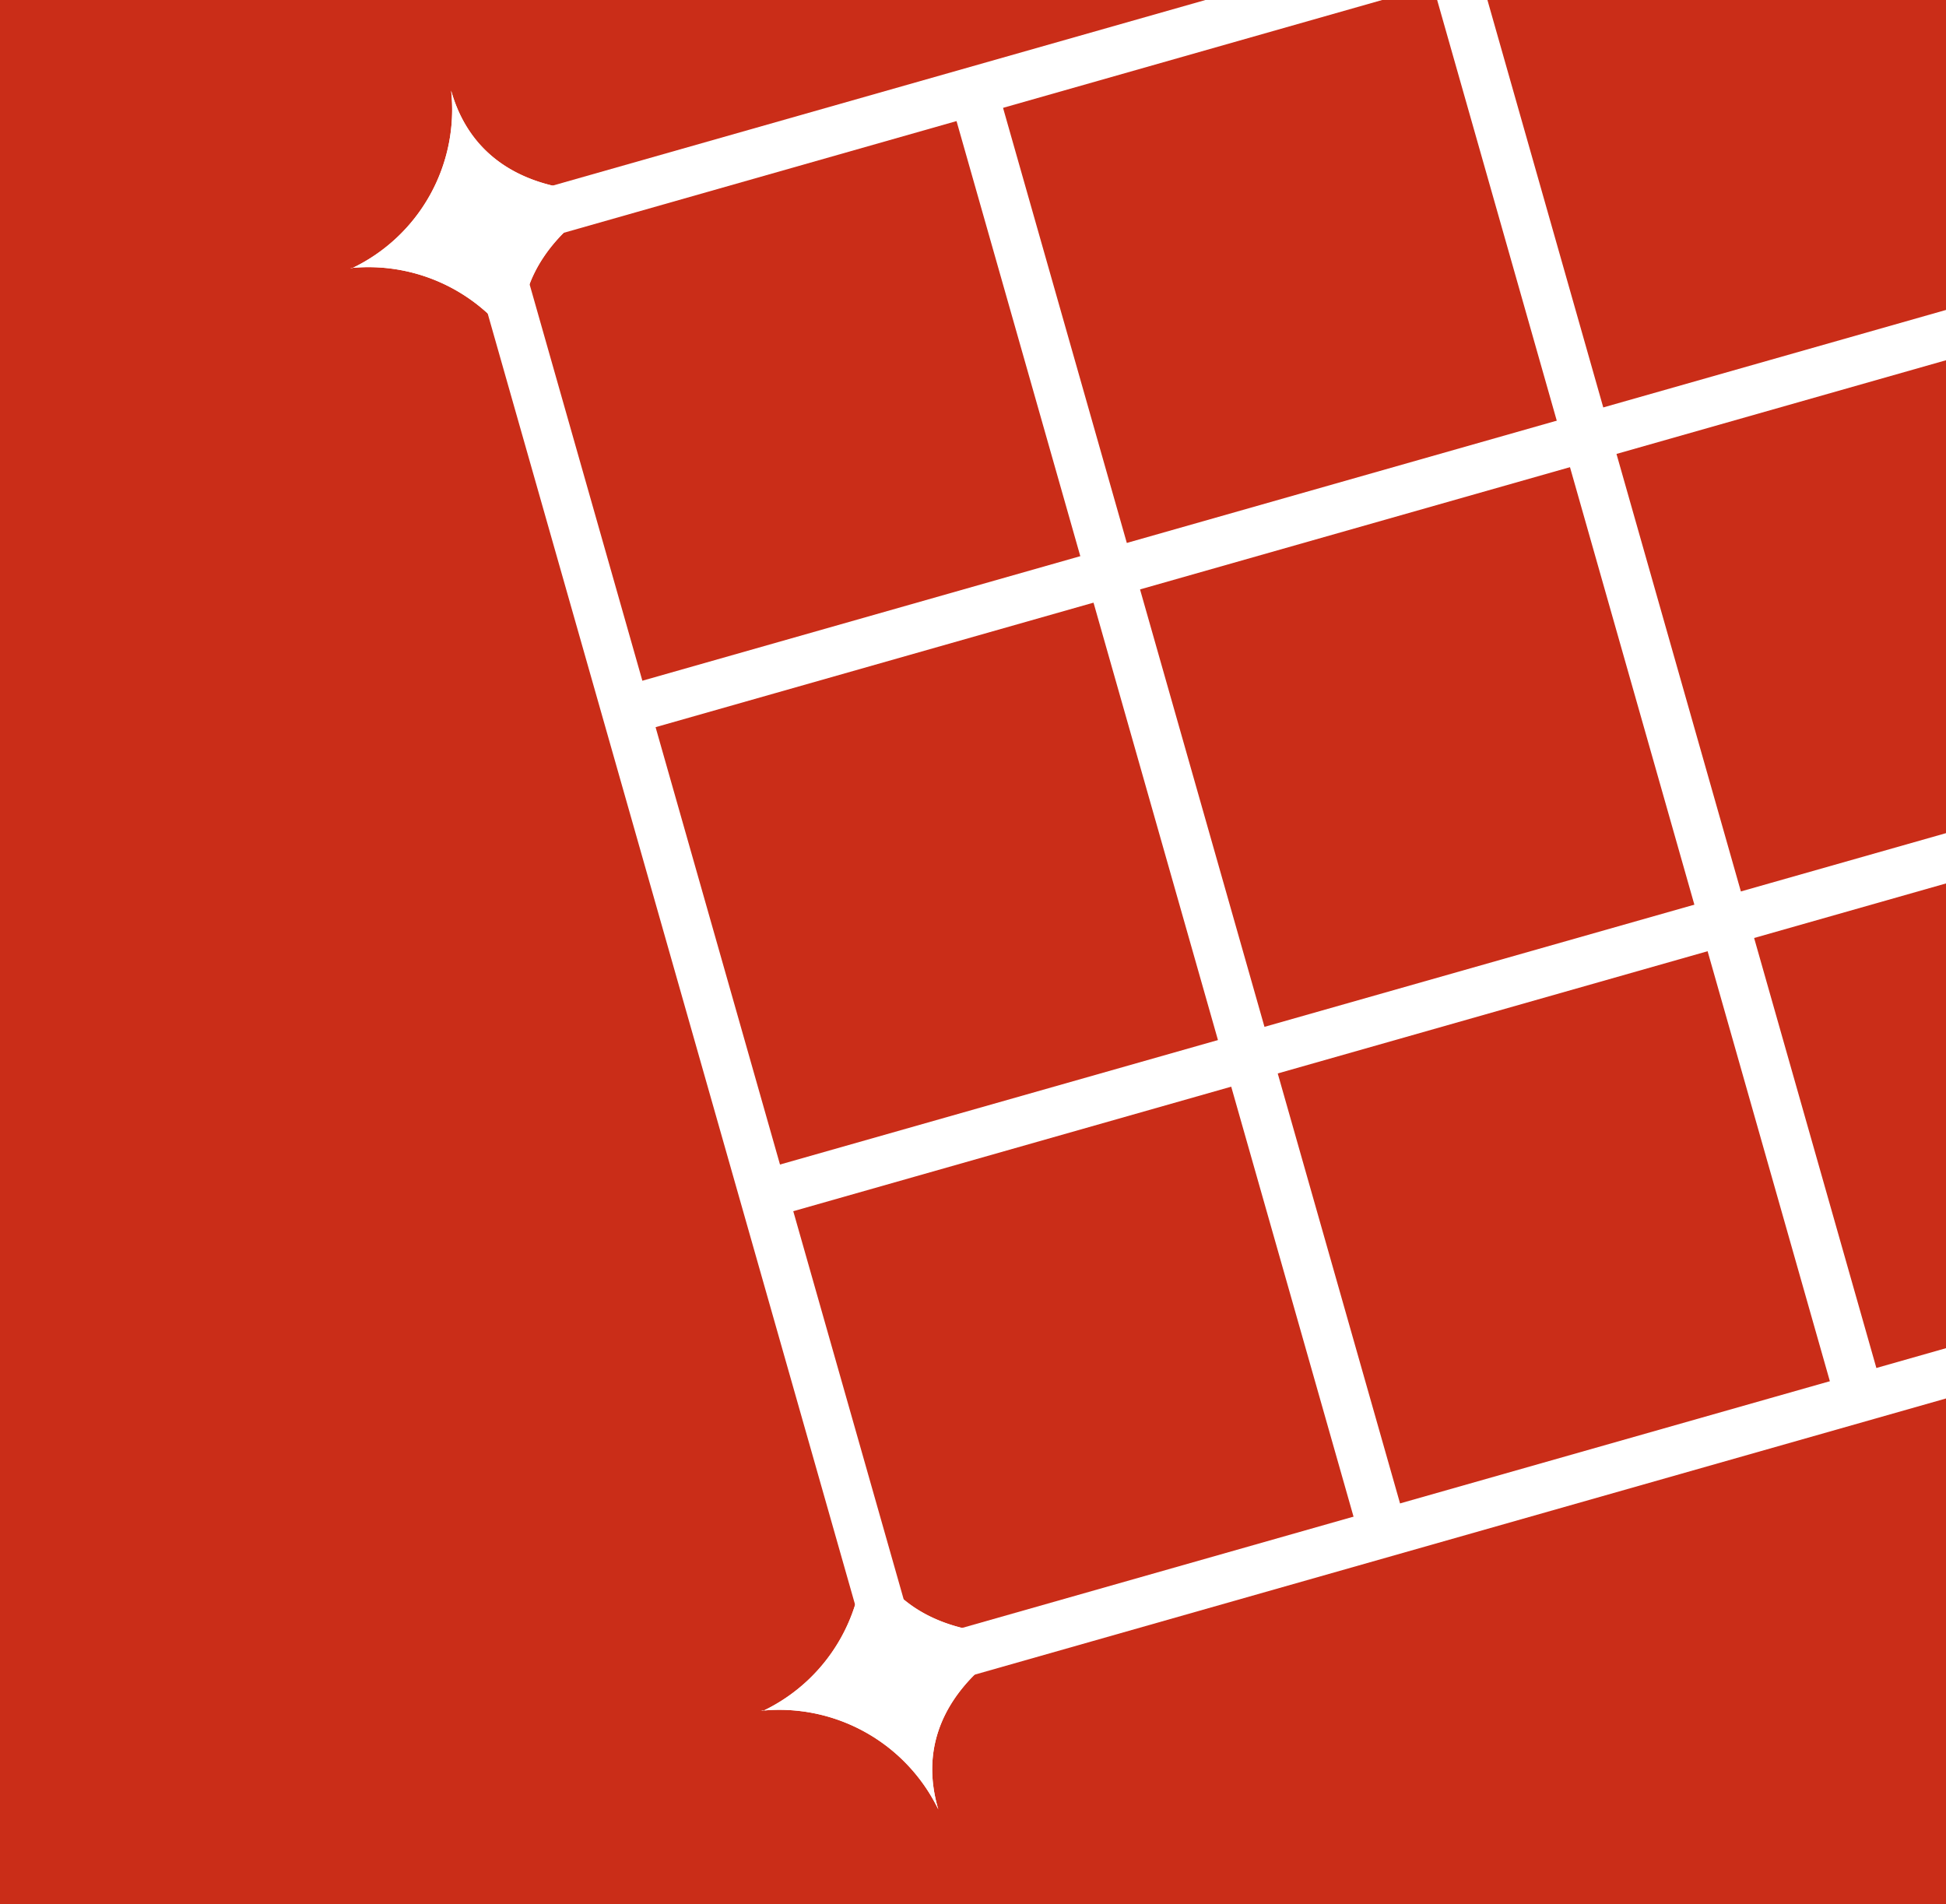
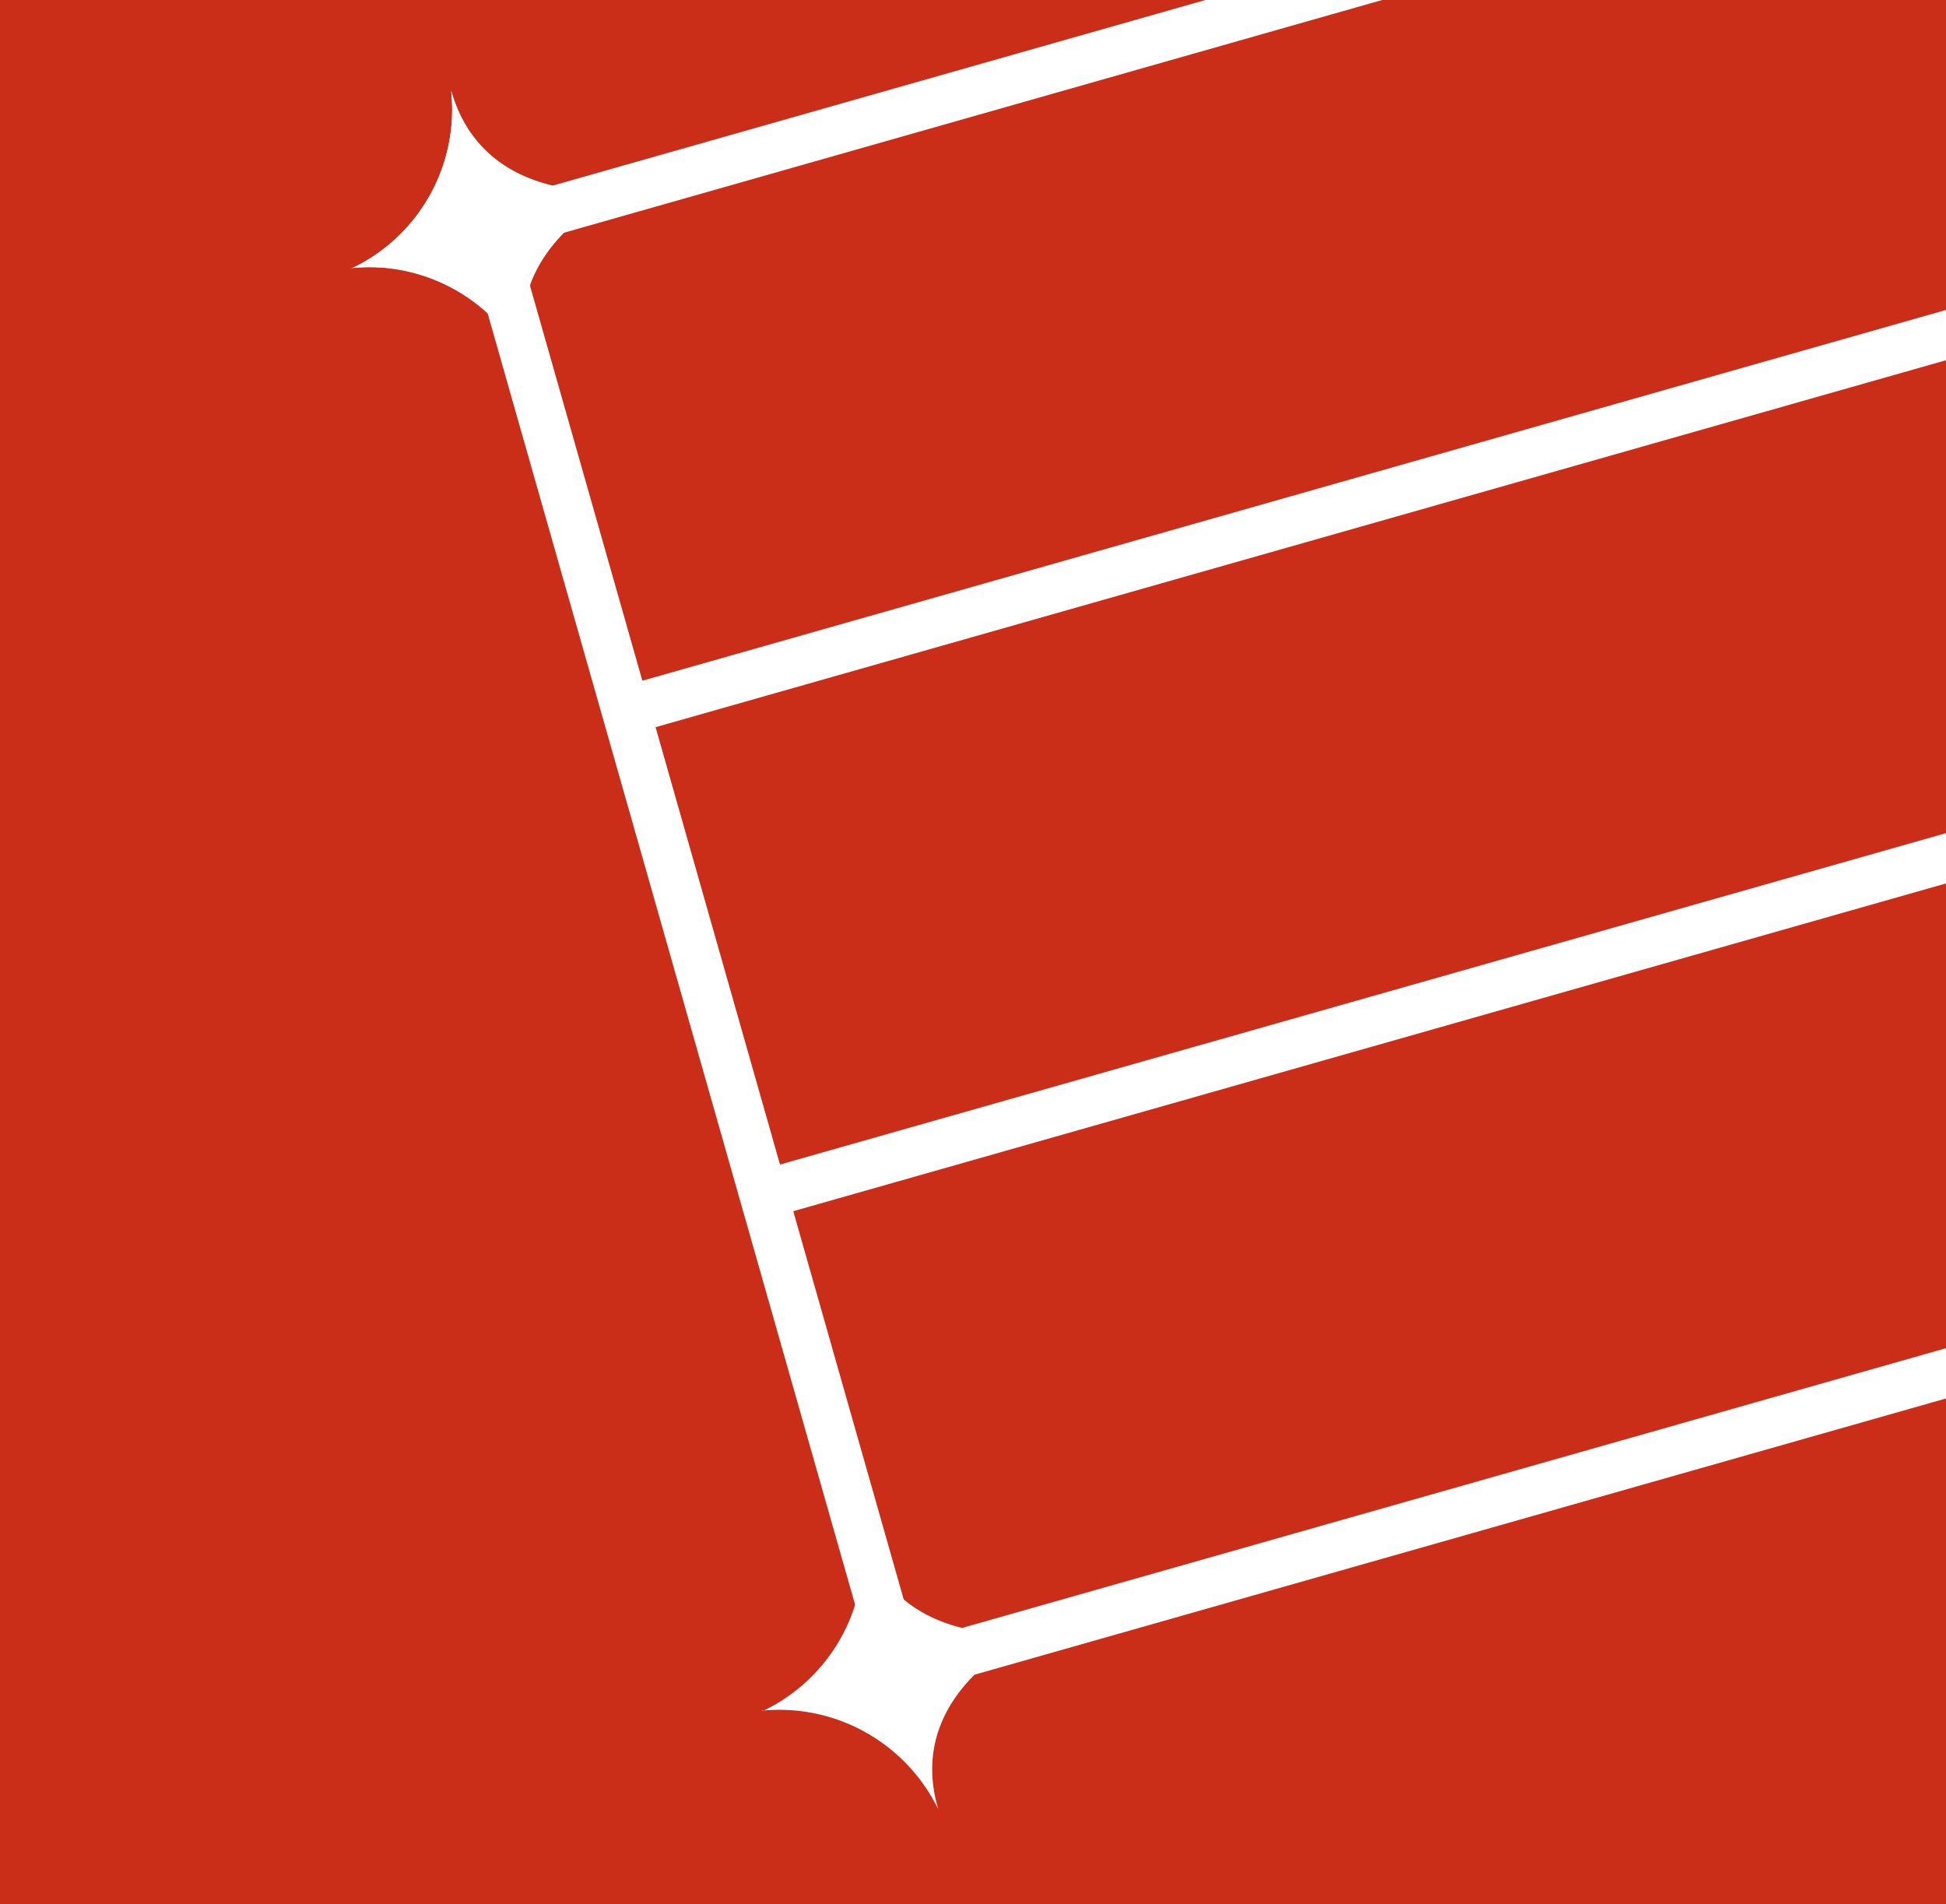
<svg xmlns="http://www.w3.org/2000/svg" id="Livello_1" data-name="Livello 1" viewBox="0 0 80.49 78.76">
  <defs>
    <style>.cls-1{fill:#ca2d18;}.cls-2{fill:#fff;}.cls-3{fill:none;stroke:#fff;stroke-miterlimit:10;stroke-width:2px;}</style>
  </defs>
  <rect class="cls-1" width="80.49" height="78.76" />
  <path class="cls-2" d="M25.89,7.84H26s-5.91.94-7.34-4.09a7.27,7.27,0,0,1-4.09,7.34h-.09a7.3,7.3,0,0,1,7.34,4.09C20.37,10.17,25.89,7.84,25.89,7.84Z" />
  <path class="cls-2" d="M42.85,67.51H43s-5.91.94-7.34-4.09a7.27,7.27,0,0,1-4.09,7.34h-.1a7.31,7.31,0,0,1,7.34,4.08C37.33,69.84,42.85,67.51,42.85,67.51Z" />
-   <path class="cls-2" d="M25.89,7.84H26s-5.91.94-7.34-4.09a7.27,7.27,0,0,1-4.09,7.34h-.09a7.3,7.3,0,0,1,7.34,4.09C20.37,10.17,25.89,7.84,25.89,7.84Z" />
-   <path class="cls-2" d="M42.85,67.51H43s-5.91.94-7.34-4.09a7.27,7.27,0,0,1-4.09,7.34h-.1a7.31,7.31,0,0,1,7.34,4.08C37.33,69.84,42.85,67.51,42.85,67.51Z" />
-   <rect class="cls-2" x="47.7" y="2.45" width="2" height="62.02" transform="translate(-7.3 14.6) rotate(-15.88)" />
-   <line class="cls-3" x1="59.9" y1="-2.05" x2="76.86" y2="57.6" />
+   <path class="cls-2" d="M25.89,7.84H26s-5.91.94-7.34-4.09a7.27,7.27,0,0,1-4.09,7.34a7.3,7.3,0,0,1,7.34,4.09C20.37,10.17,25.89,7.84,25.89,7.84Z" />
  <polygon class="cls-2" points="80.49 34.46 30.56 48.65 31.11 50.58 80.49 36.54 80.49 34.46" />
  <polygon class="cls-2" points="80.71 55.7 37.87 67.88 21.45 10.16 57.17 0 49.86 0 18.98 8.78 36.5 70.35 80.71 57.78 80.71 55.7" />
  <polygon class="cls-2" points="80.49 12.82 24.76 28.67 25.31 30.59 80.49 14.9 80.49 12.82" />
</svg>